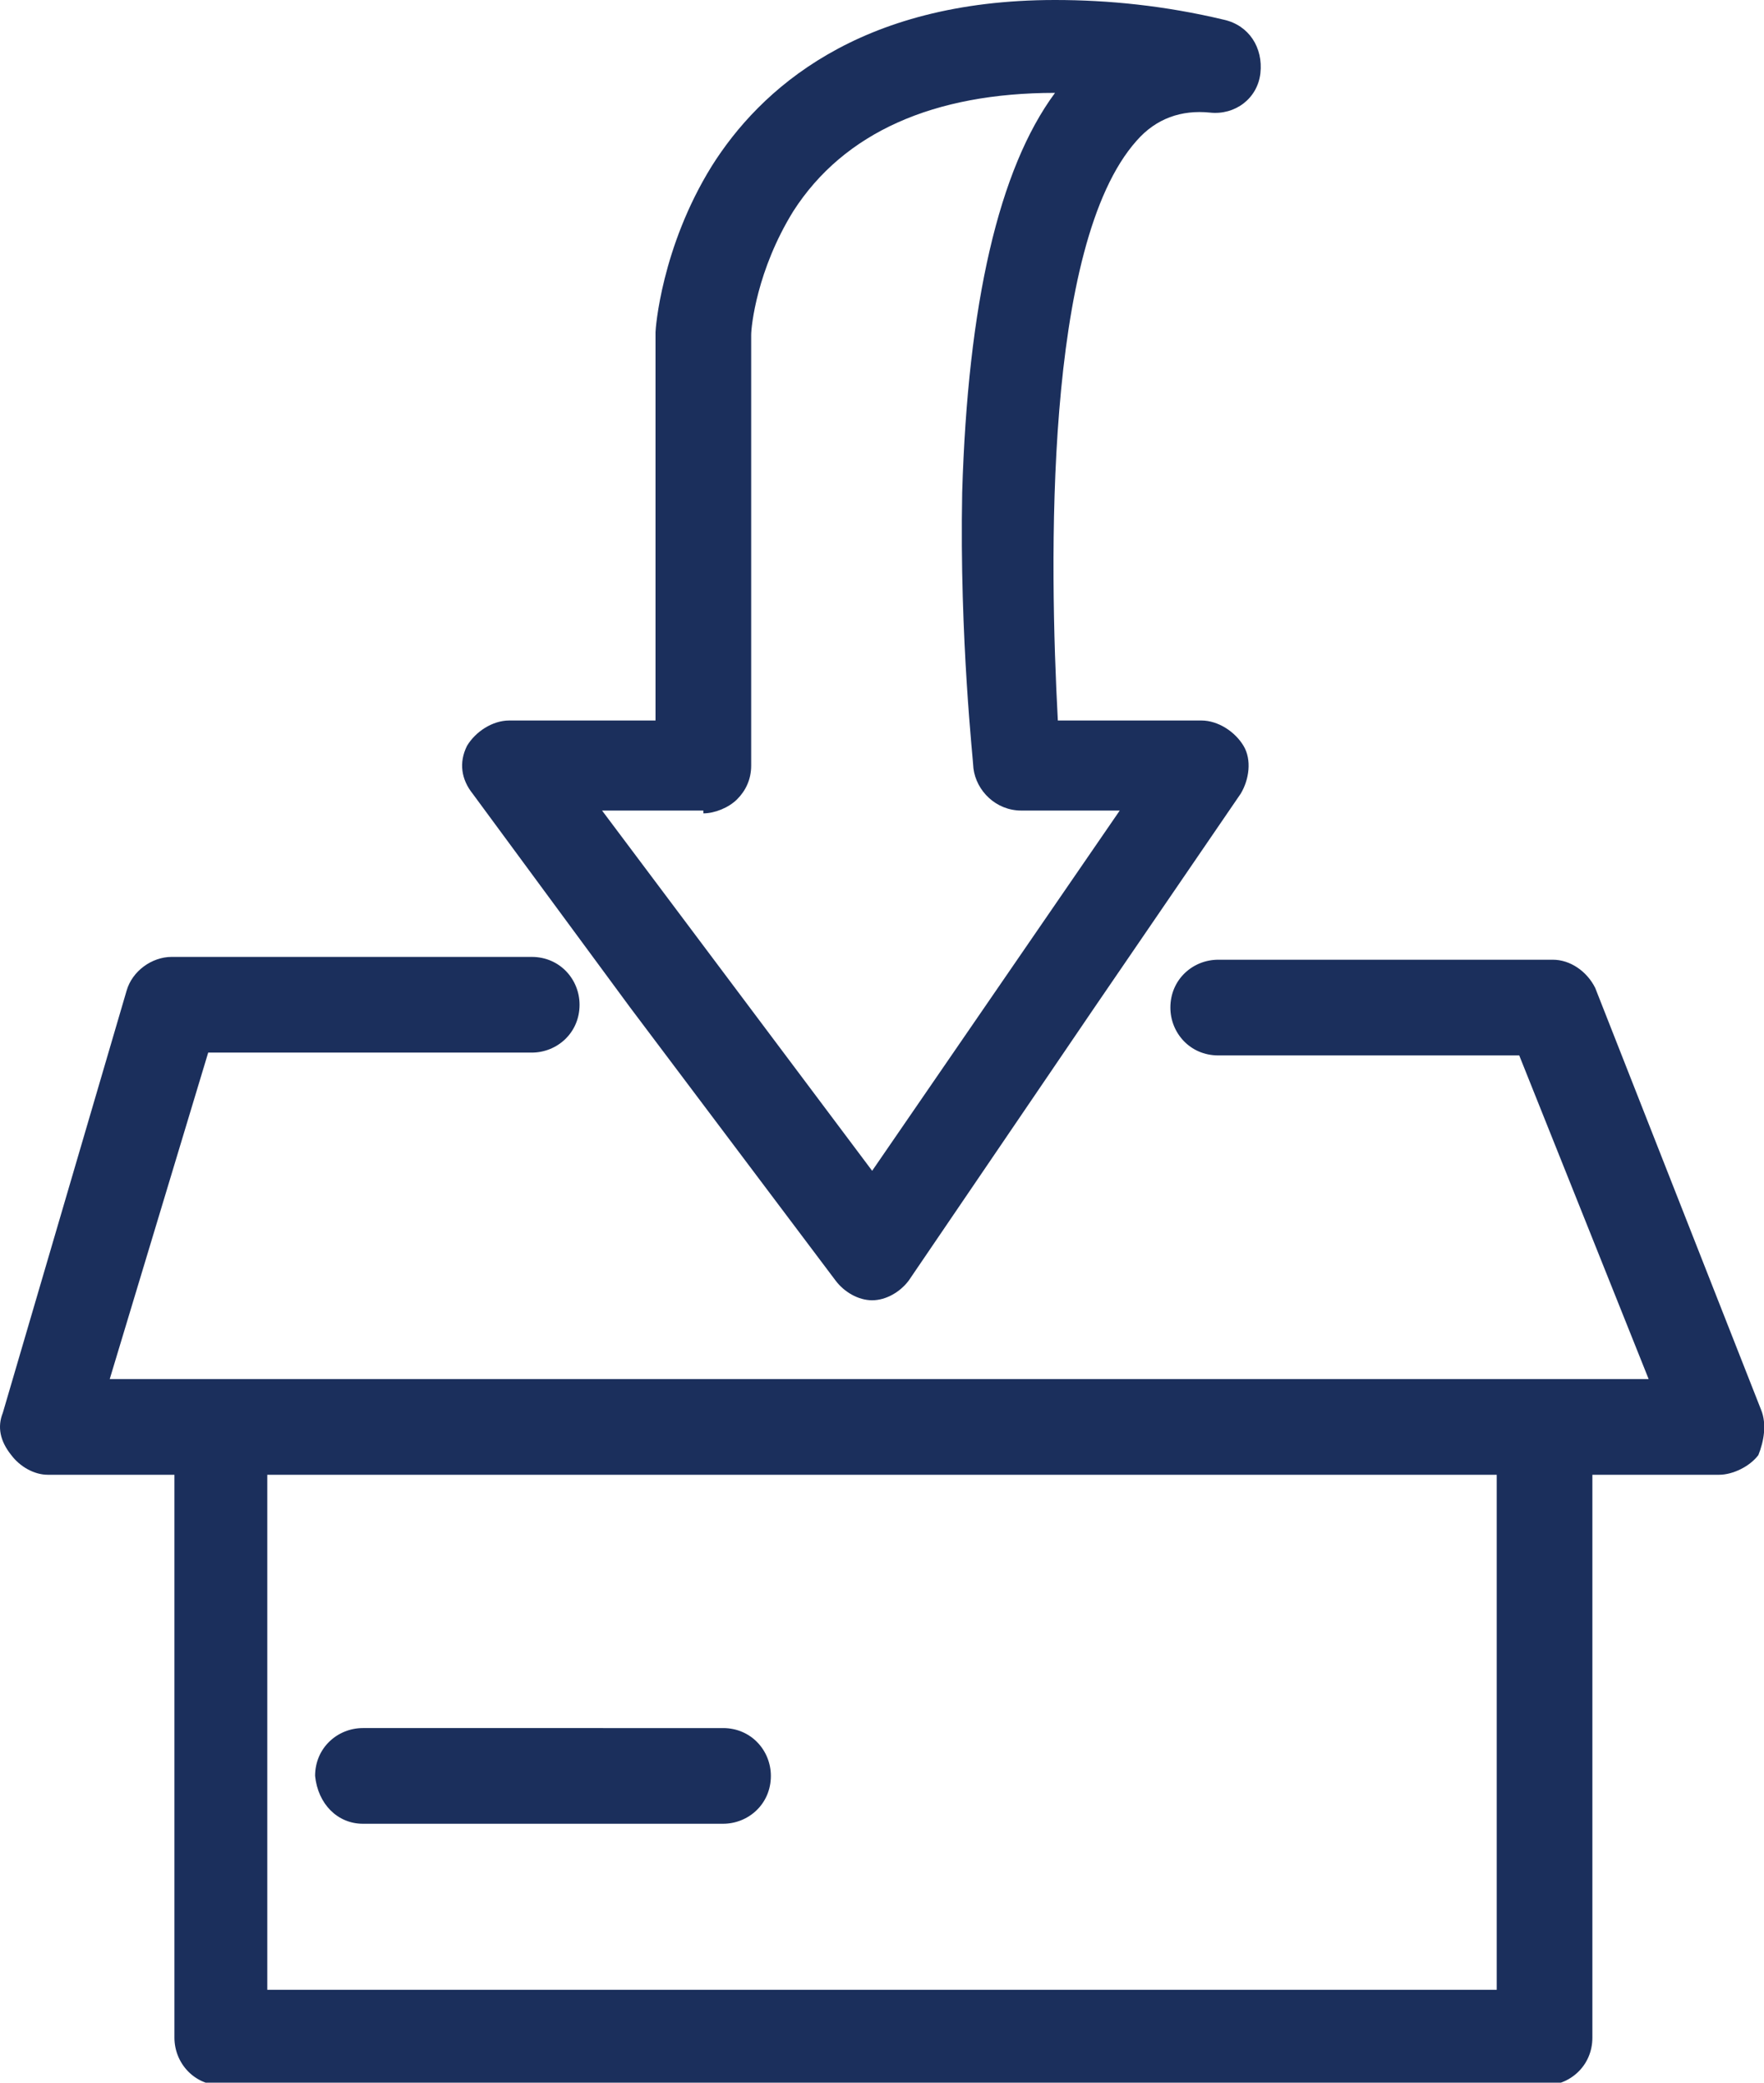
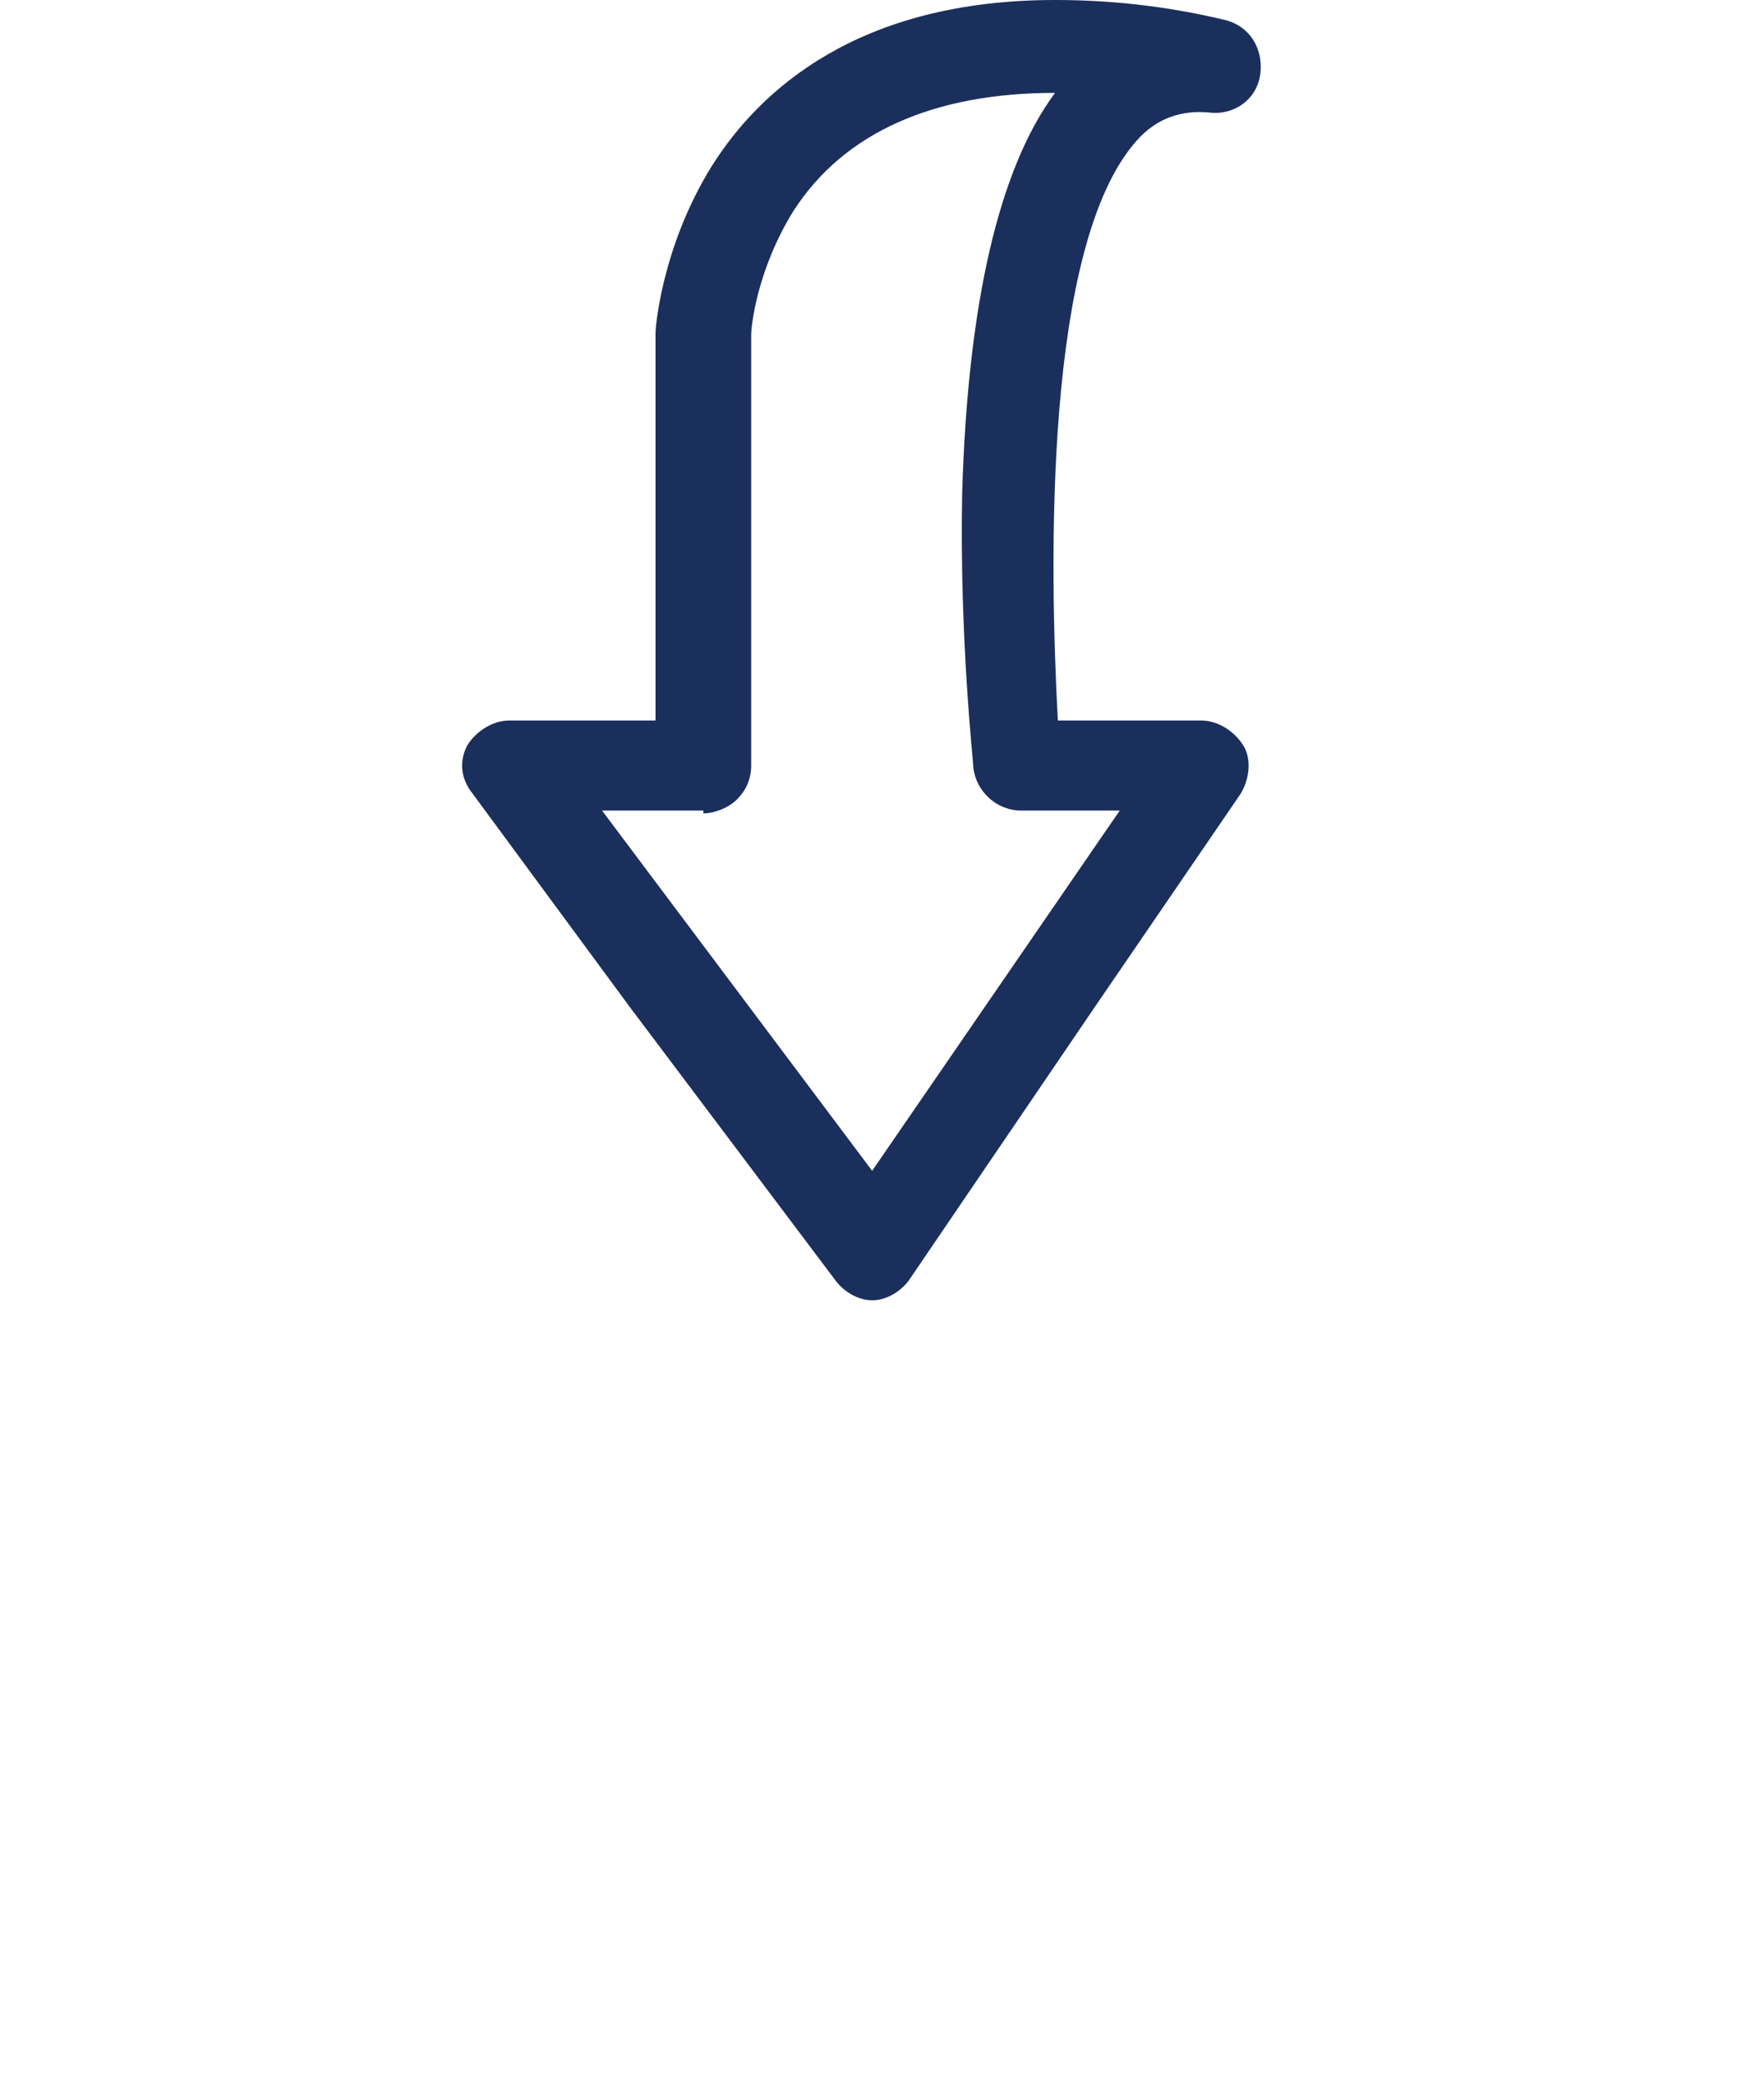
<svg xmlns="http://www.w3.org/2000/svg" version="1.1" id="Capa_1" x="0px" y="0px" viewBox="0 0 62.7 74" style="enable-background:new 0 0 62.7 74;" xml:space="preserve">
  <style type="text/css">
	.st0{fill:#1B2F5C;}
</style>
  <g>
-     <path class="st0" d="M12.9,64.8h12.8c0.9,0,1.7-0.7,1.7-1.7c0-0.9-0.7-1.7-1.7-1.7H12.9c-0.9,0-1.7,0.7-1.7,1.7   C11.3,64.1,12,64.8,12.9,64.8z" />
-     <path class="st0" d="M62.6,50.1l-5.9-15c-0.3-0.6-0.9-1-1.5-1H43.3c-0.9,0-1.7,0.7-1.7,1.7c0,0.9,0.7,1.7,1.7,1.7H54L58.6,49H3.9   l3.5-11.6h11.5c0.9,0,1.7-0.7,1.7-1.7c0-0.9-0.7-1.7-1.7-1.7H6.1c-0.7,0-1.4,0.5-1.6,1.2L0.1,50.2c-0.2,0.5-0.1,1,0.3,1.5   c0.3,0.4,0.8,0.7,1.3,0.7h4.5v20c0,0.9,0.7,1.7,1.7,1.7h47c0.9,0,1.7-0.7,1.7-1.7v-20h4.5c0.5,0,1.1-0.3,1.4-0.7   C62.7,51.2,62.8,50.6,62.6,50.1z M53.2,70.7H9.5V52.4h43.7V70.7z" />
    <path class="st0" d="M22.4,35.8l7.3,9.7c0.3,0.4,0.8,0.7,1.3,0.7c0,0,0,0,0,0c0.5,0,1-0.3,1.3-0.7l6.6-9.7l5.2-7.6   c0.3-0.5,0.4-1.2,0.1-1.7c-0.3-0.5-0.9-0.9-1.5-0.9h-5.1C37.3,20,37.1,8.7,40.4,5c0.7-0.8,1.6-1.1,2.6-1c0.9,0.1,1.7-0.5,1.8-1.4   c0.1-0.9-0.4-1.7-1.3-1.9C41.4,0.2,39.4,0,37.5,0c-7,0-10.5,3.2-12.2,5.9c-1.8,2.9-2,5.8-2,5.9c0,0,0,0,0,0.1l0,13.7h-5.2   c-0.6,0-1.2,0.4-1.5,0.9c-0.3,0.6-0.2,1.2,0.2,1.7L22.4,35.8z M25,28.9c0.4,0,0.9-0.2,1.2-0.5c0.3-0.3,0.5-0.7,0.5-1.2l0-15.3   c0-0.3,0.2-2.3,1.5-4.4c1.8-2.8,5-4.2,9.3-4.2c-2,2.7-3.1,7.5-3.3,14.2c-0.1,5.2,0.4,9.6,0.4,9.8c0.1,0.8,0.8,1.5,1.7,1.5h3.5   L31,41.6l-9.6-12.8H25z" />
  </g>
</svg>